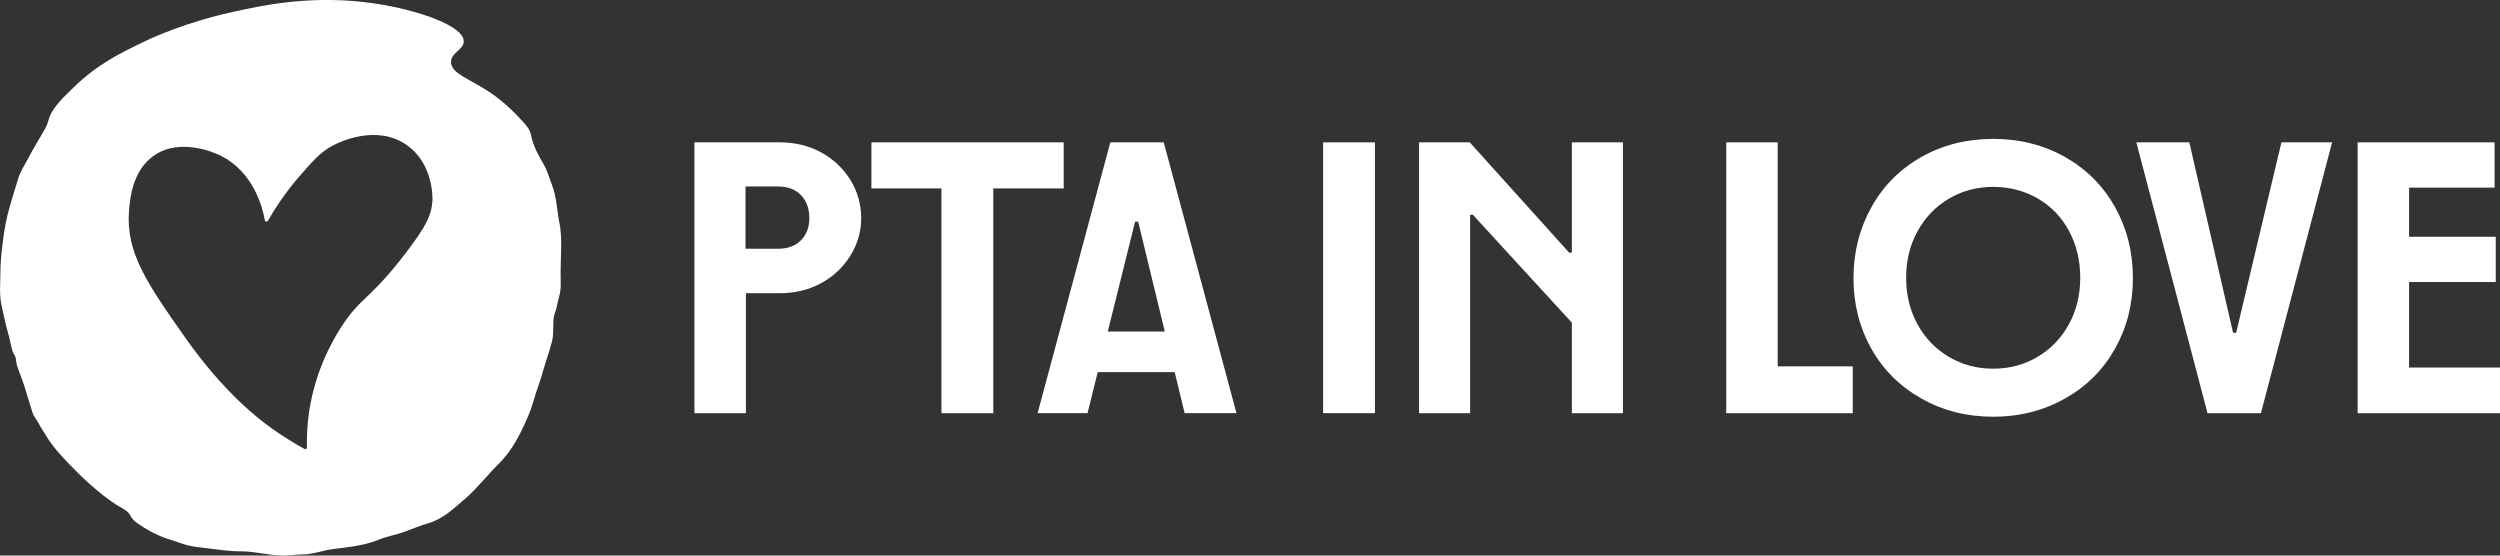
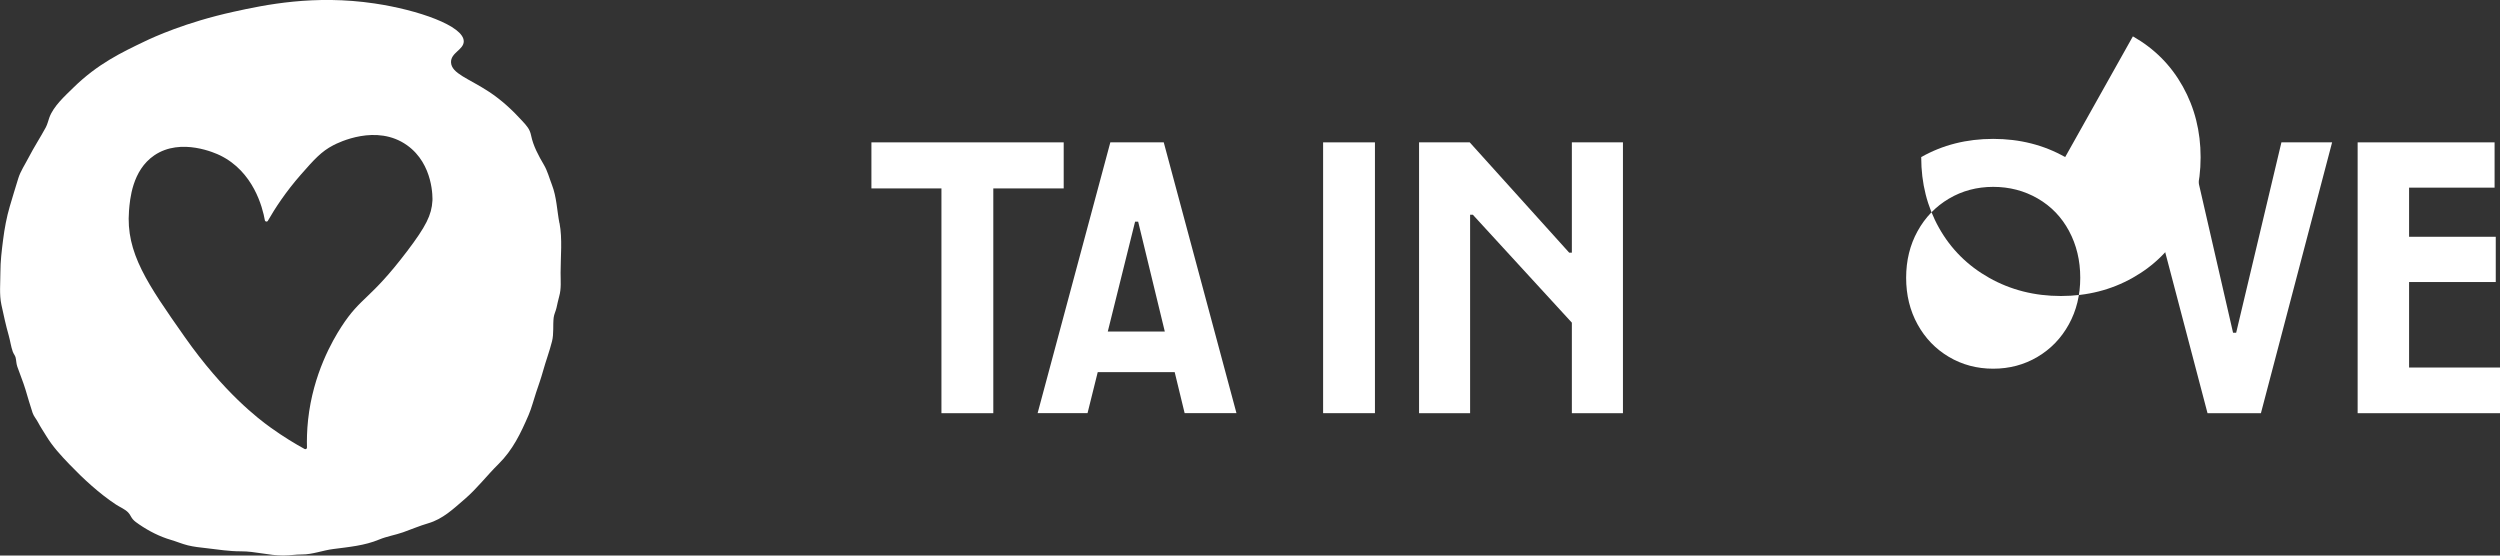
<svg xmlns="http://www.w3.org/2000/svg" id="Ebene_1" data-name="Ebene 1" viewBox="0 0 900 200">
  <rect x="0" y="0" width="900" height="200" fill="#333333" stroke="none" />
  <defs>
    <style>      .cls-1 {        fill: #fff;      }    </style>
  </defs>
  <g>
-     <path class="cls-1" d="M295.61,54.87c-4.41-2.41-9.36-3.62-14.83-3.62h-30.78v97.49h18.52v-43.18h12.12c5.57,0,10.56-1.21,14.97-3.62,4.41-2.41,7.91-5.71,10.52-9.89,2.6-4.18,3.9-8.68,3.9-13.51s-1.3-9.61-3.9-13.79c-2.6-4.18-6.11-7.47-10.52-9.89ZM288.37,86.49c-2,2.04-4.76,3.06-8.29,3.06h-11.7v-22.42h11.7c3.53,0,6.29,1.04,8.29,3.13,2,2.09,2.99,4.85,2.99,8.29,0,3.25-1,5.9-2.99,7.94Z" />
    <polygon class="cls-1" points="382.93 51.25 313.71 51.25 313.71 67.83 338.92 67.83 338.92 148.75 357.59 148.75 357.59 67.83 382.93 67.83 382.93 51.25" />
    <path class="cls-1" d="M399.72,51.25l-26.18,97.49h17.97l3.67-14.76h27.71l3.58,14.76h18.66l-26.18-97.49h-19.22ZM398.8,119.36l9.83-39.55h1.11l9.59,39.55h-20.53Z" />
    <g>
      <rect class="cls-1" x="476.32" y="51.25" width="18.66" height="97.49" />
      <polygon class="cls-1" points="565.87 90.95 564.9 90.95 529.1 51.25 510.86 51.25 510.86 148.75 529.24 148.75 529.24 77.3 530.22 77.3 565.87 116.16 565.87 148.75 584.26 148.75 584.26 51.25 565.87 51.25 565.87 90.95" />
    </g>
-     <polygon class="cls-1" points="639.97 51.25 621.45 51.25 621.45 148.75 666.99 148.75 666.99 131.89 639.97 131.89 639.97 51.25" />
-     <path class="cls-1" d="M743.46,56.55c-7.71-4.36-16.34-6.55-25.91-6.55s-18.2,2.18-25.91,6.55c-7.71,4.37-13.7,10.4-17.97,18.11-4.27,7.71-6.41,16.16-6.41,25.35v.14c0,9.29,2.13,17.74,6.41,25.35,4.27,7.61,10.28,13.6,18.04,17.97,7.75,4.37,16.36,6.55,25.84,6.55s18.08-2.18,25.84-6.55c7.75-4.36,13.76-10.35,18.04-17.97,4.27-7.61,6.41-16.06,6.41-25.35v-.14c0-9.28-2.14-17.76-6.41-25.42-4.27-7.66-10.26-13.67-17.97-18.04ZM744.78,116.78c-2.74,4.97-6.5,8.87-11.28,11.7-4.78,2.83-10.1,4.25-15.95,4.25s-11.17-1.42-15.95-4.25c-4.78-2.83-8.54-6.73-11.28-11.7-2.74-4.97-4.11-10.56-4.11-16.78s1.37-11.81,4.11-16.78c2.74-4.97,6.5-8.87,11.28-11.7,4.78-2.83,10.1-4.25,15.95-4.25s11.19,1.39,16.02,4.18c4.83,2.79,8.59,6.68,11.28,11.7,2.69,5.01,4.04,10.63,4.04,16.85s-1.37,11.82-4.11,16.78Z" />
+     <path class="cls-1" d="M743.46,56.55c-7.71-4.36-16.34-6.55-25.91-6.55s-18.2,2.18-25.91,6.55v.14c0,9.29,2.13,17.74,6.41,25.35,4.27,7.61,10.28,13.6,18.04,17.97,7.75,4.37,16.36,6.55,25.84,6.55s18.08-2.18,25.84-6.55c7.75-4.36,13.76-10.35,18.04-17.97,4.27-7.61,6.41-16.06,6.41-25.35v-.14c0-9.28-2.14-17.76-6.41-25.42-4.27-7.66-10.26-13.67-17.97-18.04ZM744.78,116.78c-2.74,4.97-6.5,8.87-11.28,11.7-4.78,2.83-10.1,4.25-15.95,4.25s-11.17-1.42-15.95-4.25c-4.78-2.83-8.54-6.73-11.28-11.7-2.74-4.97-4.11-10.56-4.11-16.78s1.37-11.81,4.11-16.78c2.74-4.97,6.5-8.87,11.28-11.7,4.78-2.83,10.1-4.25,15.95-4.25s11.19,1.39,16.02,4.18c4.83,2.79,8.59,6.68,11.28,11.7,2.69,5.01,4.04,10.63,4.04,16.85s-1.37,11.82-4.11,16.78Z" />
    <polygon class="cls-1" points="805.02 119.78 803.9 119.78 788.16 51.25 769.08 51.25 794.71 148.75 813.93 148.75 839.56 51.25 821.31 51.25 805.02 119.78" />
    <polygon class="cls-1" points="867.27 132.31 867.27 101.53 898.47 101.53 898.47 85.24 867.27 85.24 867.27 67.55 898.05 67.55 898.05 51.25 848.75 51.25 848.75 148.75 900 148.75 900 132.31 867.27 132.31" />
  </g>
  <path class="cls-1" d="M201.39,80.34c-.88-4.59-.99-9.41-2.7-13.82-.92-2.35-1.59-4.98-2.87-7.15-1.92-3.26-3.87-6.86-4.62-10.58-.47-2.32-1.52-3.43-3.22-5.29-3.5-3.85-7.49-7.53-11.86-10.41-7.31-4.82-13.57-6.6-13.75-10.61-.15-3.52,4.56-4.54,4.58-7.58.04-5.58-16.42-11.32-32.08-13.65-21.76-3.23-39.44.49-50.71,2.97-17.5,3.85-29.03,9.23-31.98,10.64-8.38,4.01-17.02,8.11-25.78,16.71-3.05,3-7.13,6.62-8.64,10.76-.44,1.21-.66,2.37-1.28,3.53-1.99,3.68-4.29,7.18-6.21,10.91-1.25,2.43-2.87,4.8-3.68,7.4-1.07,3.4-2.07,6.79-3.1,10.24-1.08,3.64-1.89,7.99-2.37,11.84-.5,3.95-.98,7.78-.98,11.83,0,3.83-.44,7.96.37,11.67.83,3.79,1.57,7.32,2.62,10.99.54,1.9.79,3.96,1.47,5.88.27.76.84,1.36,1.01,2.07.27,1.1.22,2.15.61,3.28.91,2.65,2.13,5.54,2.98,8.37.83,2.75,1.63,5.6,2.53,8.29.41,1.22,1.34,2.23,1.93,3.36.87,1.67,1.99,3.32,3,4.98,2.31,3.8,5.2,6.93,8.27,10.13,5.08,5.29,10.8,10.57,16.8,14.53,1.39.92,3.17,1.61,4.38,2.83.72.72,1.05,1.7,1.64,2.41.64.78,1.57,1.39,2.41,1.97,3.43,2.35,7.33,4.34,11.37,5.52,2.05.6,3.96,1.44,6.1,1.97,2.26.55,4.39.76,6.69,1.02,4.09.48,8.27,1.15,12.42,1.13,5.18-.01,9.96,1.5,15.24,1.5,2.41,0,4.42-.39,6.77-.37,3.67.02,7.52-1.49,11.18-1.95,5.69-.75,11.3-1.22,16.61-3.44,2.74-1.14,5.74-1.6,8.55-2.59,3.02-1.07,5.97-2.34,9.05-3.24,5.31-1.55,9.03-5.17,13.19-8.74,4.4-3.78,7.99-8.52,12.11-12.57,5.14-5.06,8.02-11.11,10.84-17.64,1.12-2.59,1.8-5.44,2.71-8.12.86-2.55,1.78-5.14,2.5-7.74.99-3.57,2.33-7.09,3.23-10.69.71-2.84.27-5.73.6-8.56.14-1.19.72-2.25,1-3.44.33-1.41.59-2.81.99-4.21.79-2.74.5-5.63.5-8.49,0-5.82.69-12.23-.39-17.88ZM155.67,72.28c-.28,5.11-2.31,9.19-9.1,18.14-13.52,17.81-16.53,16.2-23.67,27.21-3.18,4.91-10.2,16.97-11.99,33.49-.43,3.98-.47,7.4-.4,9.99.01.45-.46.74-.86.52-3.28-1.8-7.54-4.33-12.24-7.72-4.25-3.05-16.82-12.53-30.95-32.66-13.34-19.01-21.21-30.22-20.02-45.36.33-4.14,1.14-14.54,9.1-19.96,9.67-6.58,22.31-.66,23.67,0,12,5.84,15.31,18.68,16.14,23.37.09.53.81.66,1.08.19,2.58-4.5,6.42-10.41,11.91-16.66,4.84-5.51,7.35-8.3,11.63-10.53,1.82-.95,15.58-7.84,26.58,0,9.63,6.86,9.16,19.33,9.13,19.96Z" />
</svg>